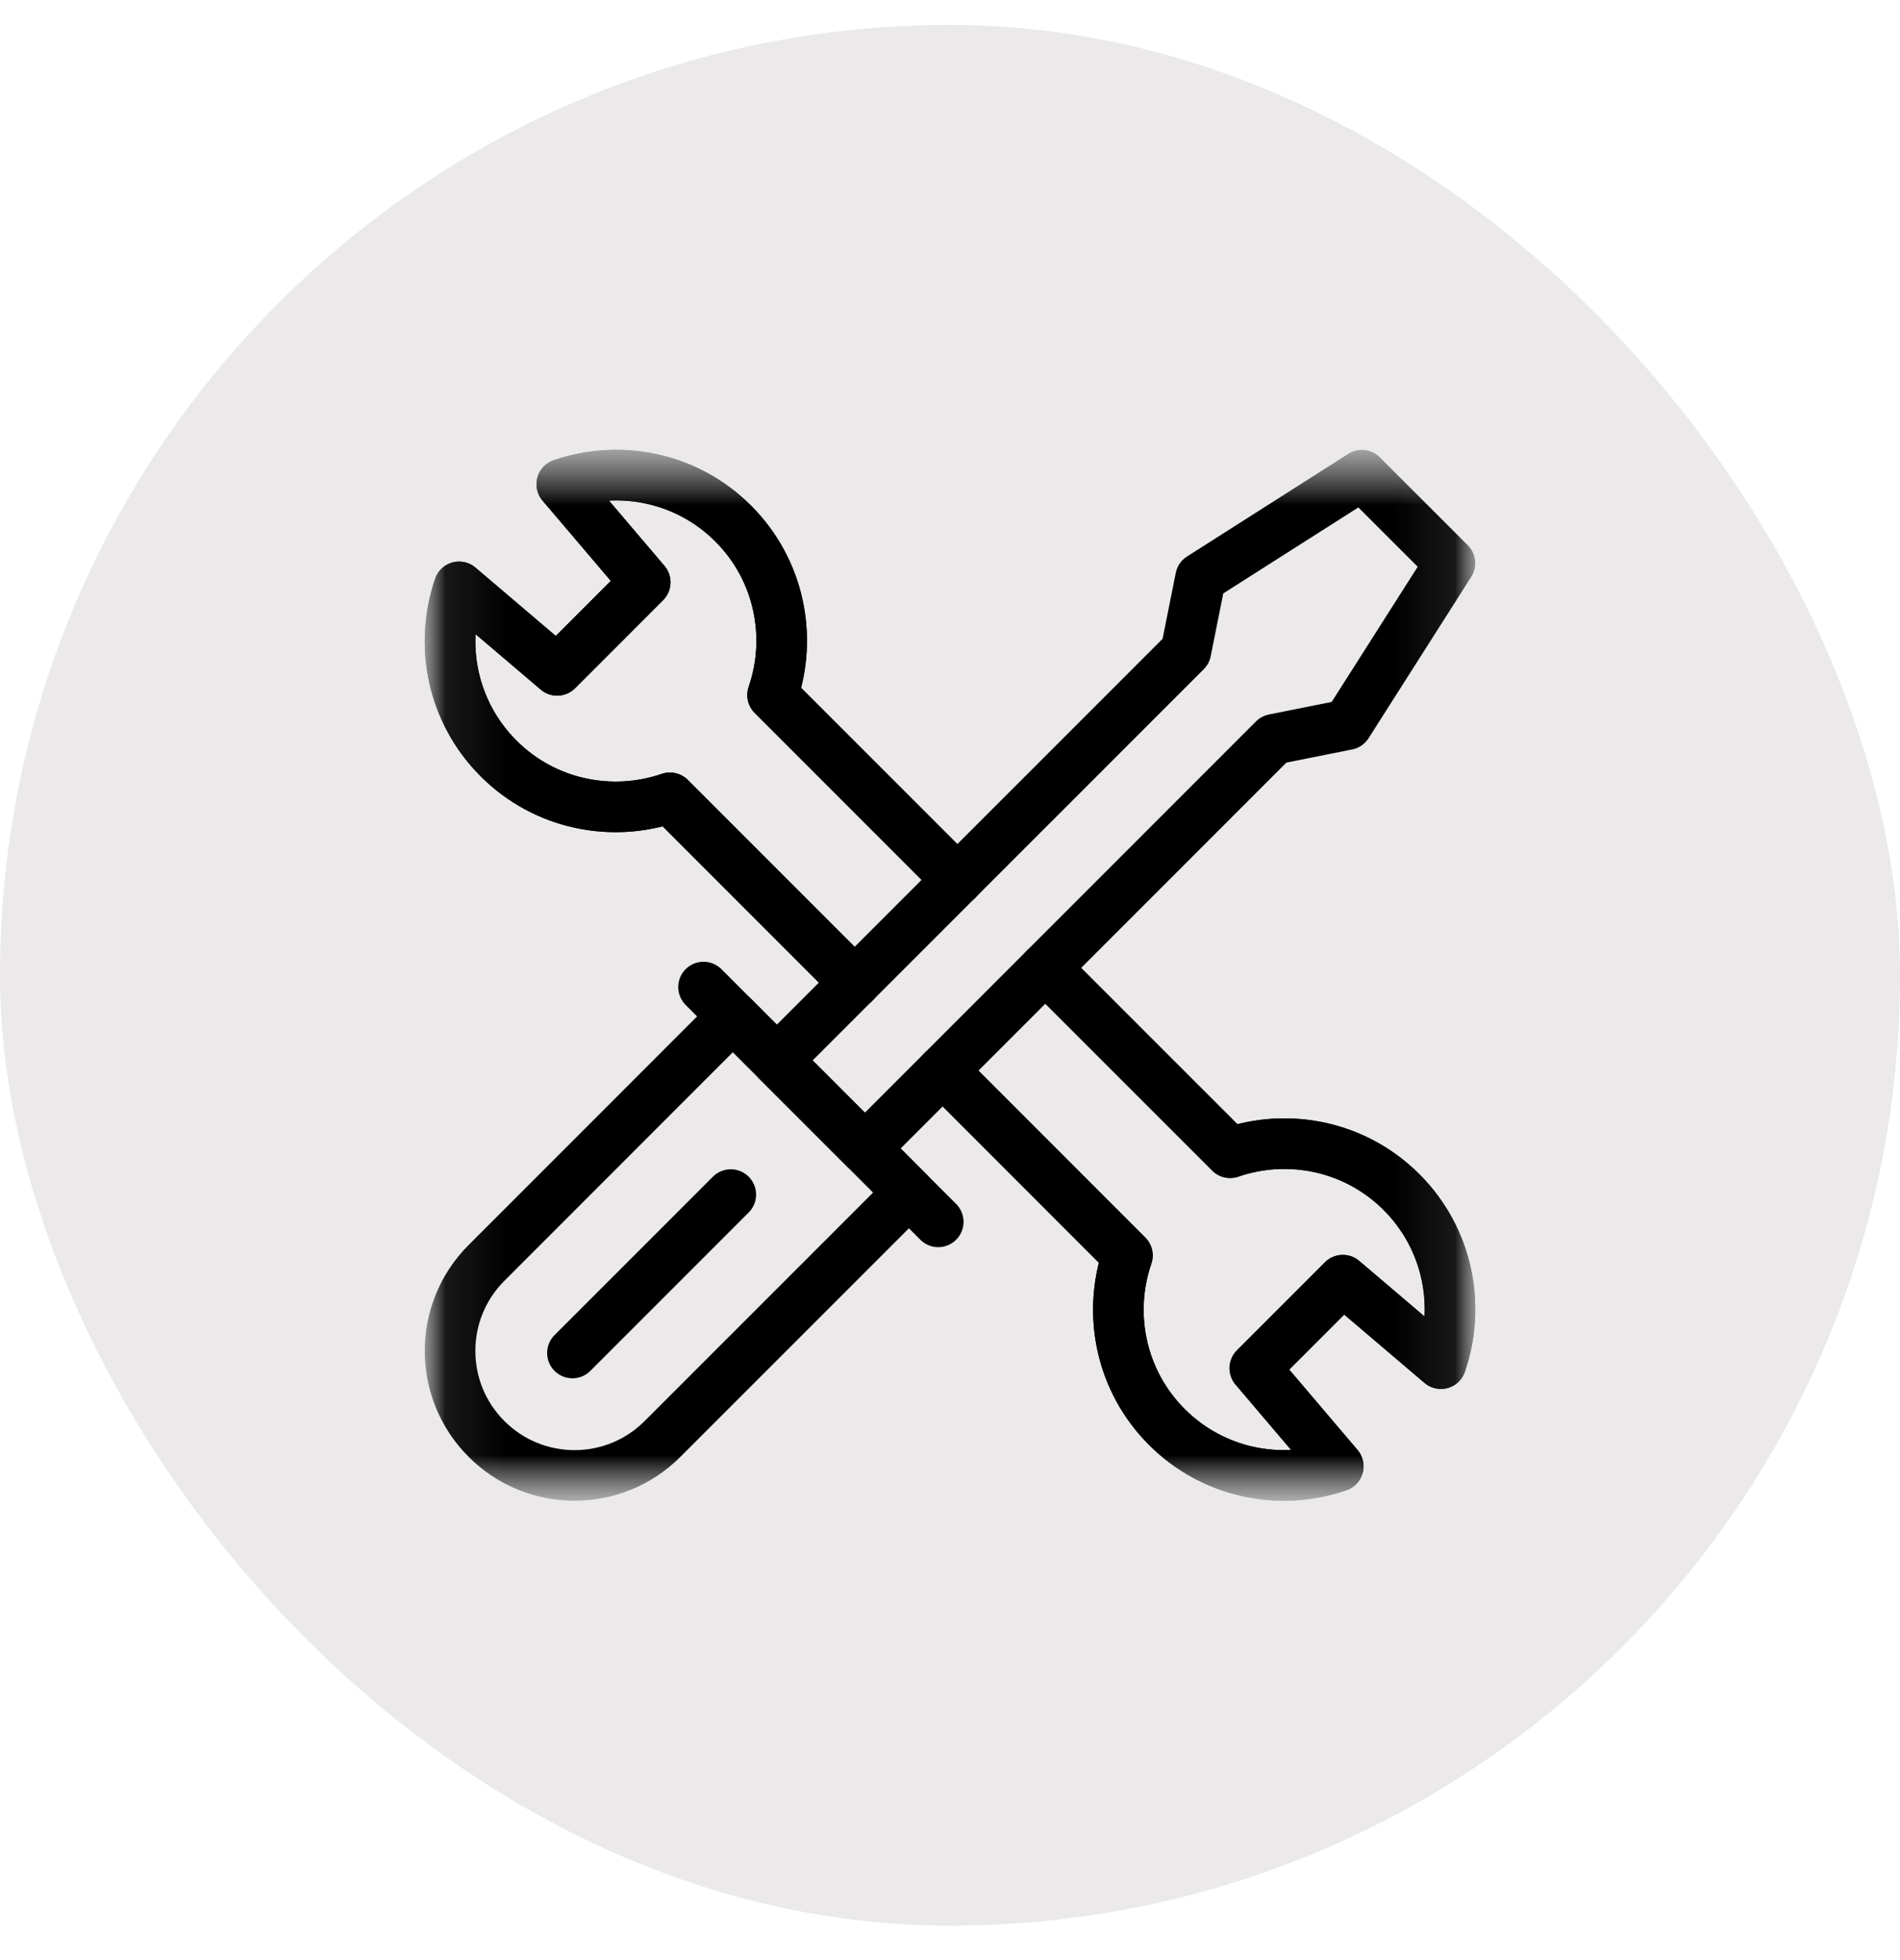
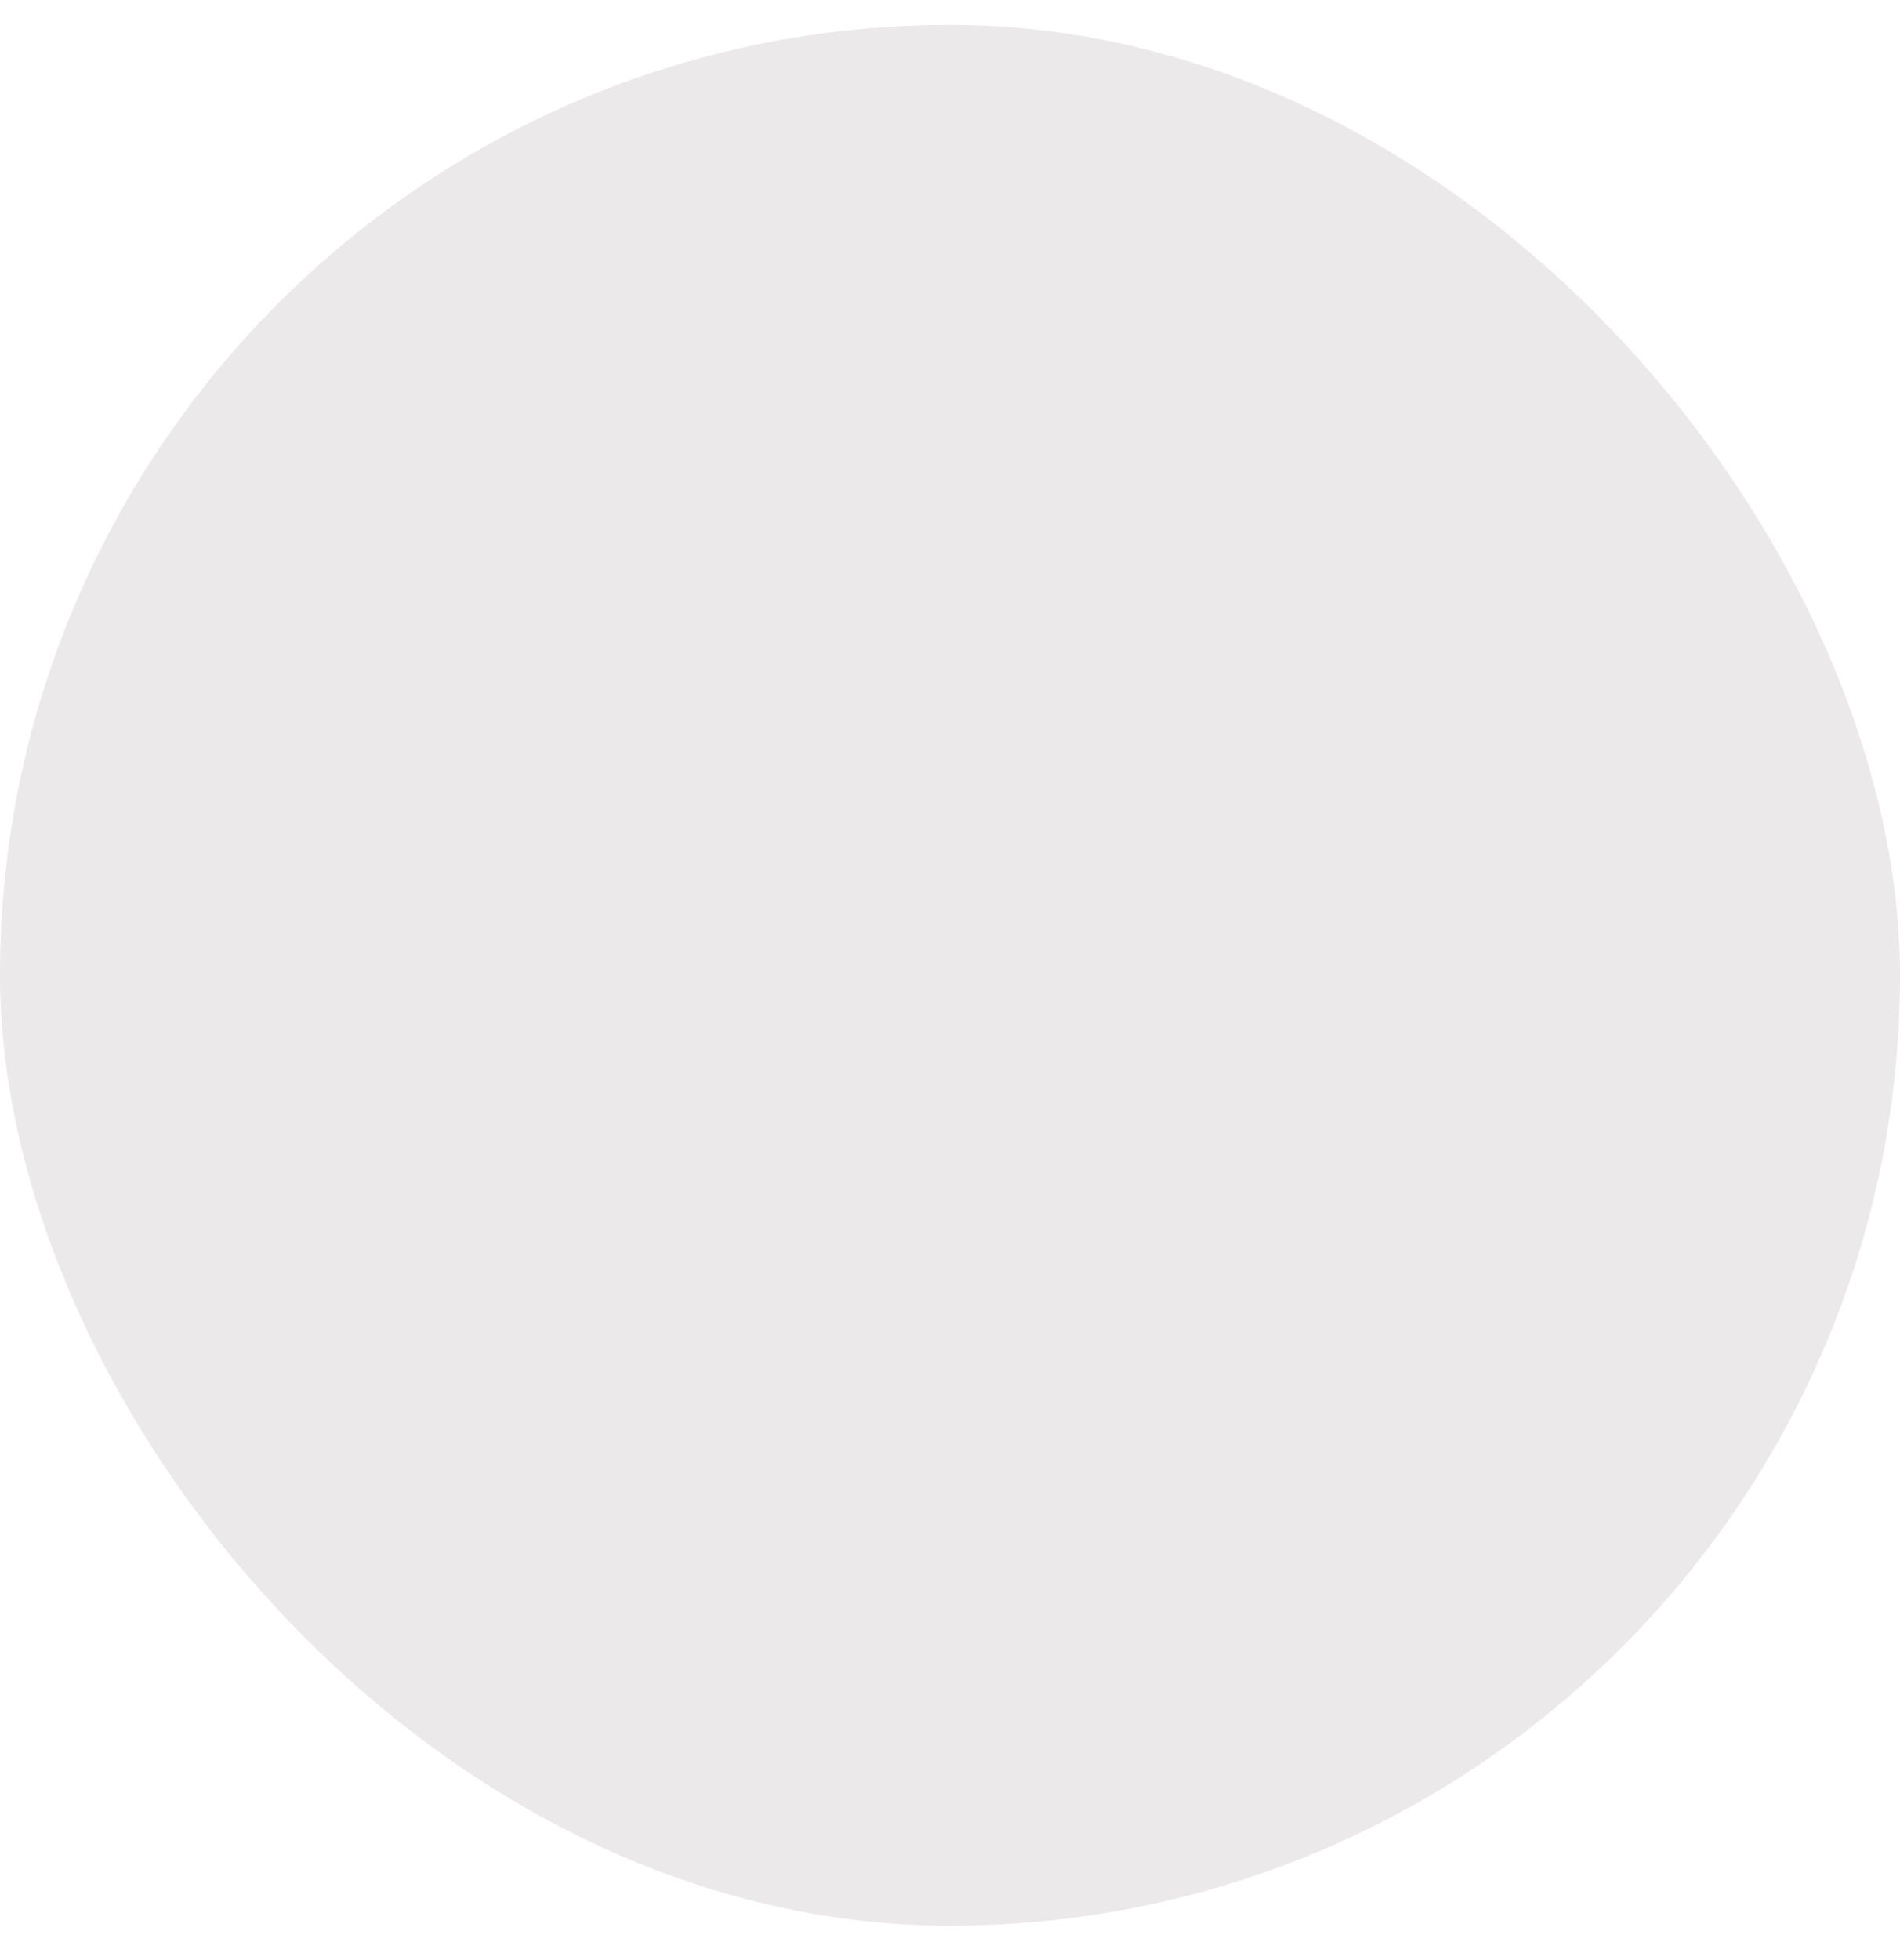
<svg xmlns="http://www.w3.org/2000/svg" width="32" height="33" viewBox="0 0 32 33" fill="none">
  <rect y="0.42" width="32" height="32" rx="16" fill="#EBE9E9" />
  <g clip-path="url(#clip0_5_173)">
    <g clip-path="url(#clip1_5_173)">
      <mask id="mask0_5_173" style="mask-type:luminance" maskUnits="userSpaceOnUse" x="7" y="7" width="18" height="19">
        <path d="M24.944 7.476H7.056V25.364H24.944V7.476Z" fill="white" />
      </mask>
      <g mask="url(#mask0_5_173)">
        <mask id="mask1_5_173" style="mask-type:luminance" maskUnits="userSpaceOnUse" x="7" y="7" width="18" height="19">
          <path d="M7.056 7.476H24.944V25.364H7.056V7.476Z" fill="white" />
        </mask>
        <g mask="url(#mask1_5_173)">
-           <path d="M24.42 9.482L22.69 12.2L21.455 12.447L14.566 19.336L13.083 17.854L19.973 10.965L20.22 9.729L22.937 8L24.42 9.482Z" stroke="black" stroke-width="0.852" stroke-miterlimit="10" stroke-linecap="round" stroke-linejoin="round" />
+           <path d="M24.42 9.482L22.69 12.2L21.455 12.447L14.566 19.336L13.083 17.854L19.973 10.965L20.22 9.729L24.42 9.482Z" stroke="black" stroke-width="0.852" stroke-miterlimit="10" stroke-linecap="round" stroke-linejoin="round" />
          <path d="M8.194 24.226C9.012 25.045 10.34 25.045 11.158 24.226L15.308 20.077L12.343 17.112L8.194 21.262C7.375 22.08 7.375 23.408 8.194 24.226Z" stroke="black" stroke-width="0.852" stroke-miterlimit="10" stroke-linecap="round" stroke-linejoin="round" />
          <path d="M15.802 20.571L11.849 16.618" stroke="black" stroke-width="0.852" stroke-miterlimit="10" stroke-linecap="round" stroke-linejoin="round" />
          <path d="M12.308 20.112L9.641 22.779" stroke="black" stroke-width="0.852" stroke-miterlimit="10" stroke-linecap="round" stroke-linejoin="round" />
          <path d="M14.394 16.543L11.283 13.432C10.304 13.768 9.177 13.549 8.396 12.768C7.615 11.987 7.396 10.86 7.732 9.881L9.384 11.286L10.866 9.803L9.462 8.152C10.44 7.815 11.568 8.034 12.349 8.815C13.13 9.596 13.349 10.724 13.012 11.702L16.123 14.813" stroke="black" stroke-width="0.852" stroke-miterlimit="10" stroke-linecap="round" stroke-linejoin="round" />
          <path d="M17.606 16.296L20.718 19.407C21.696 19.071 22.824 19.29 23.605 20.071C24.386 20.852 24.605 21.979 24.268 22.958L22.616 21.553L21.134 23.035L22.539 24.687C21.56 25.024 20.433 24.805 19.652 24.024C18.871 23.242 18.652 22.115 18.988 21.137L15.877 18.025" stroke="black" stroke-width="0.852" stroke-miterlimit="10" stroke-linecap="round" stroke-linejoin="round" />
          <path d="M16.123 14.813L13.012 11.702C13.349 10.724 13.13 9.596 12.349 8.815C11.568 8.034 10.44 7.815 9.462 8.152L10.867 9.803L9.384 11.286L7.732 9.881C7.396 10.86 7.615 11.987 8.396 12.768C9.177 13.549 10.304 13.768 11.283 13.432L14.394 16.543" stroke="black" stroke-width="0.852" stroke-miterlimit="10" stroke-linecap="round" stroke-linejoin="round" />
          <path d="M15.877 18.025L18.988 21.137C18.652 22.115 18.871 23.243 19.652 24.024C20.433 24.805 21.56 25.024 22.539 24.687L21.134 23.035L22.616 21.553L24.268 22.958C24.605 21.979 24.386 20.852 23.605 20.071C22.823 19.29 21.696 19.071 20.718 19.407L17.606 16.296" stroke="black" stroke-width="0.852" stroke-miterlimit="10" stroke-linecap="round" stroke-linejoin="round" />
        </g>
      </g>
    </g>
  </g>
  <defs>
    <clipPath id="clip0_5_173">
      <rect width="23" height="23" fill="white" transform="translate(4.5 4.92)" />
    </clipPath>
    <clipPath id="clip1_5_173">
-       <rect width="23" height="23" fill="white" transform="translate(4.5 4.92)" />
-     </clipPath>
+       </clipPath>
  </defs>
</svg>